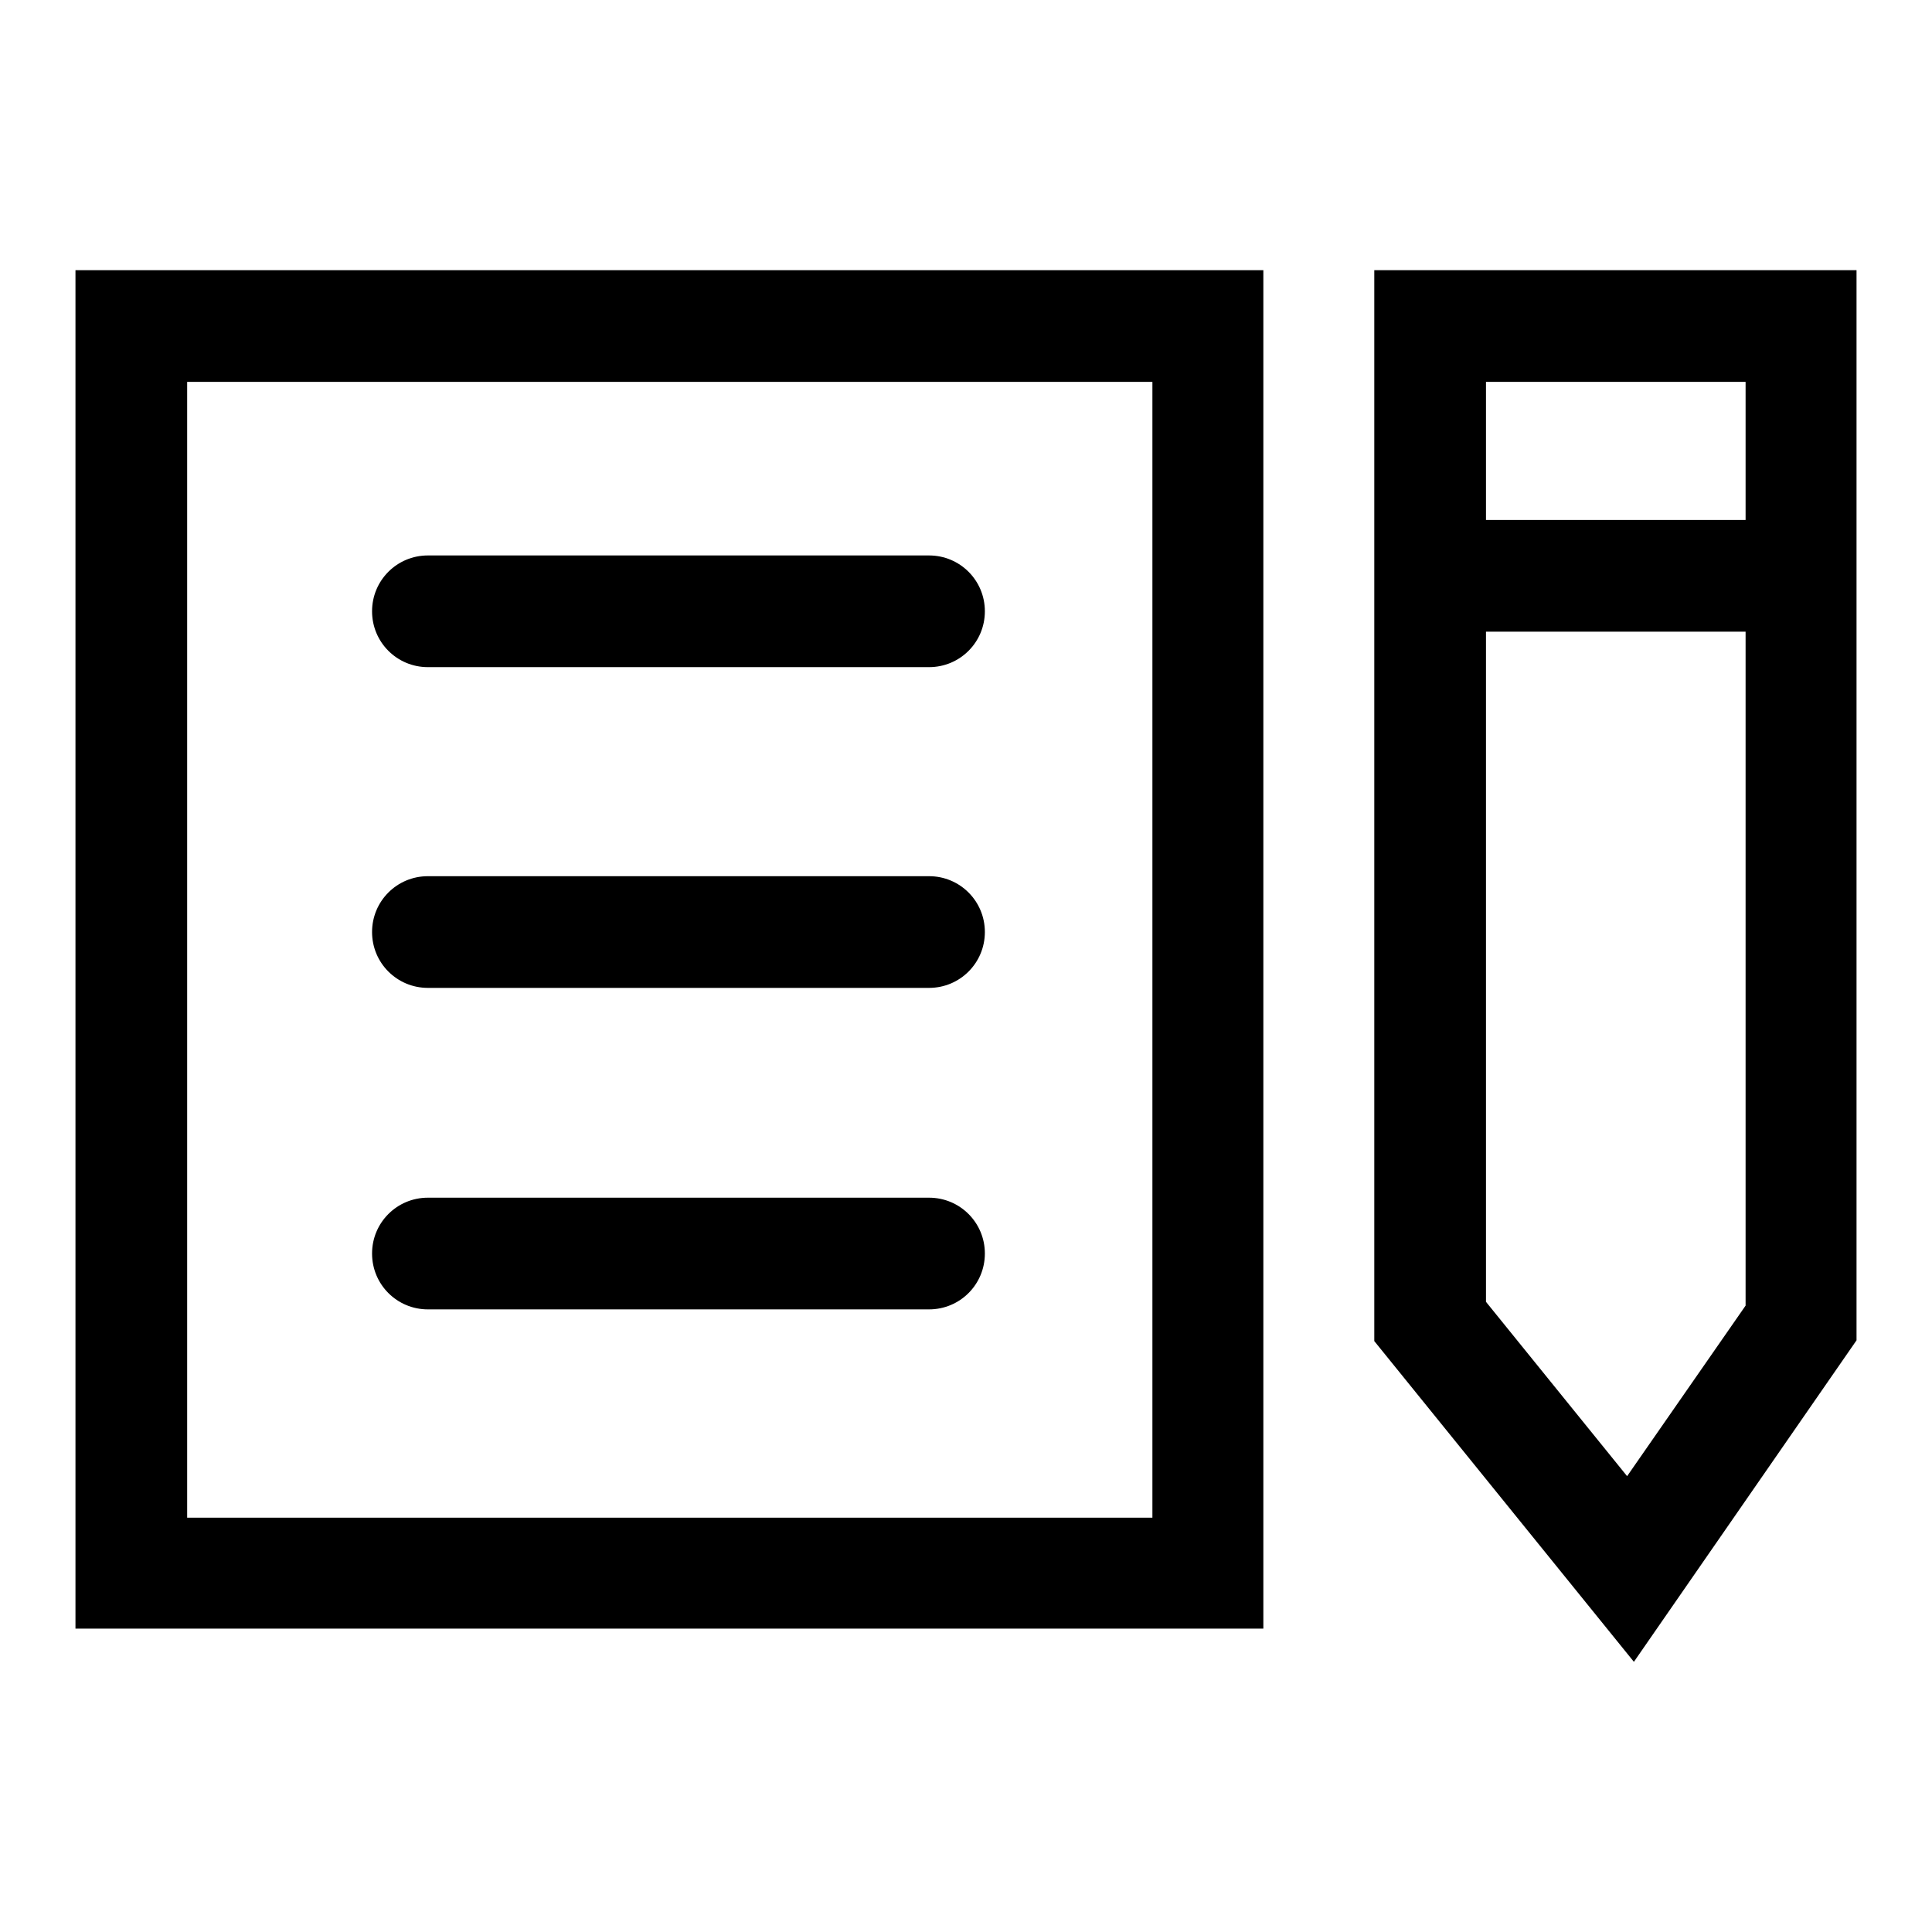
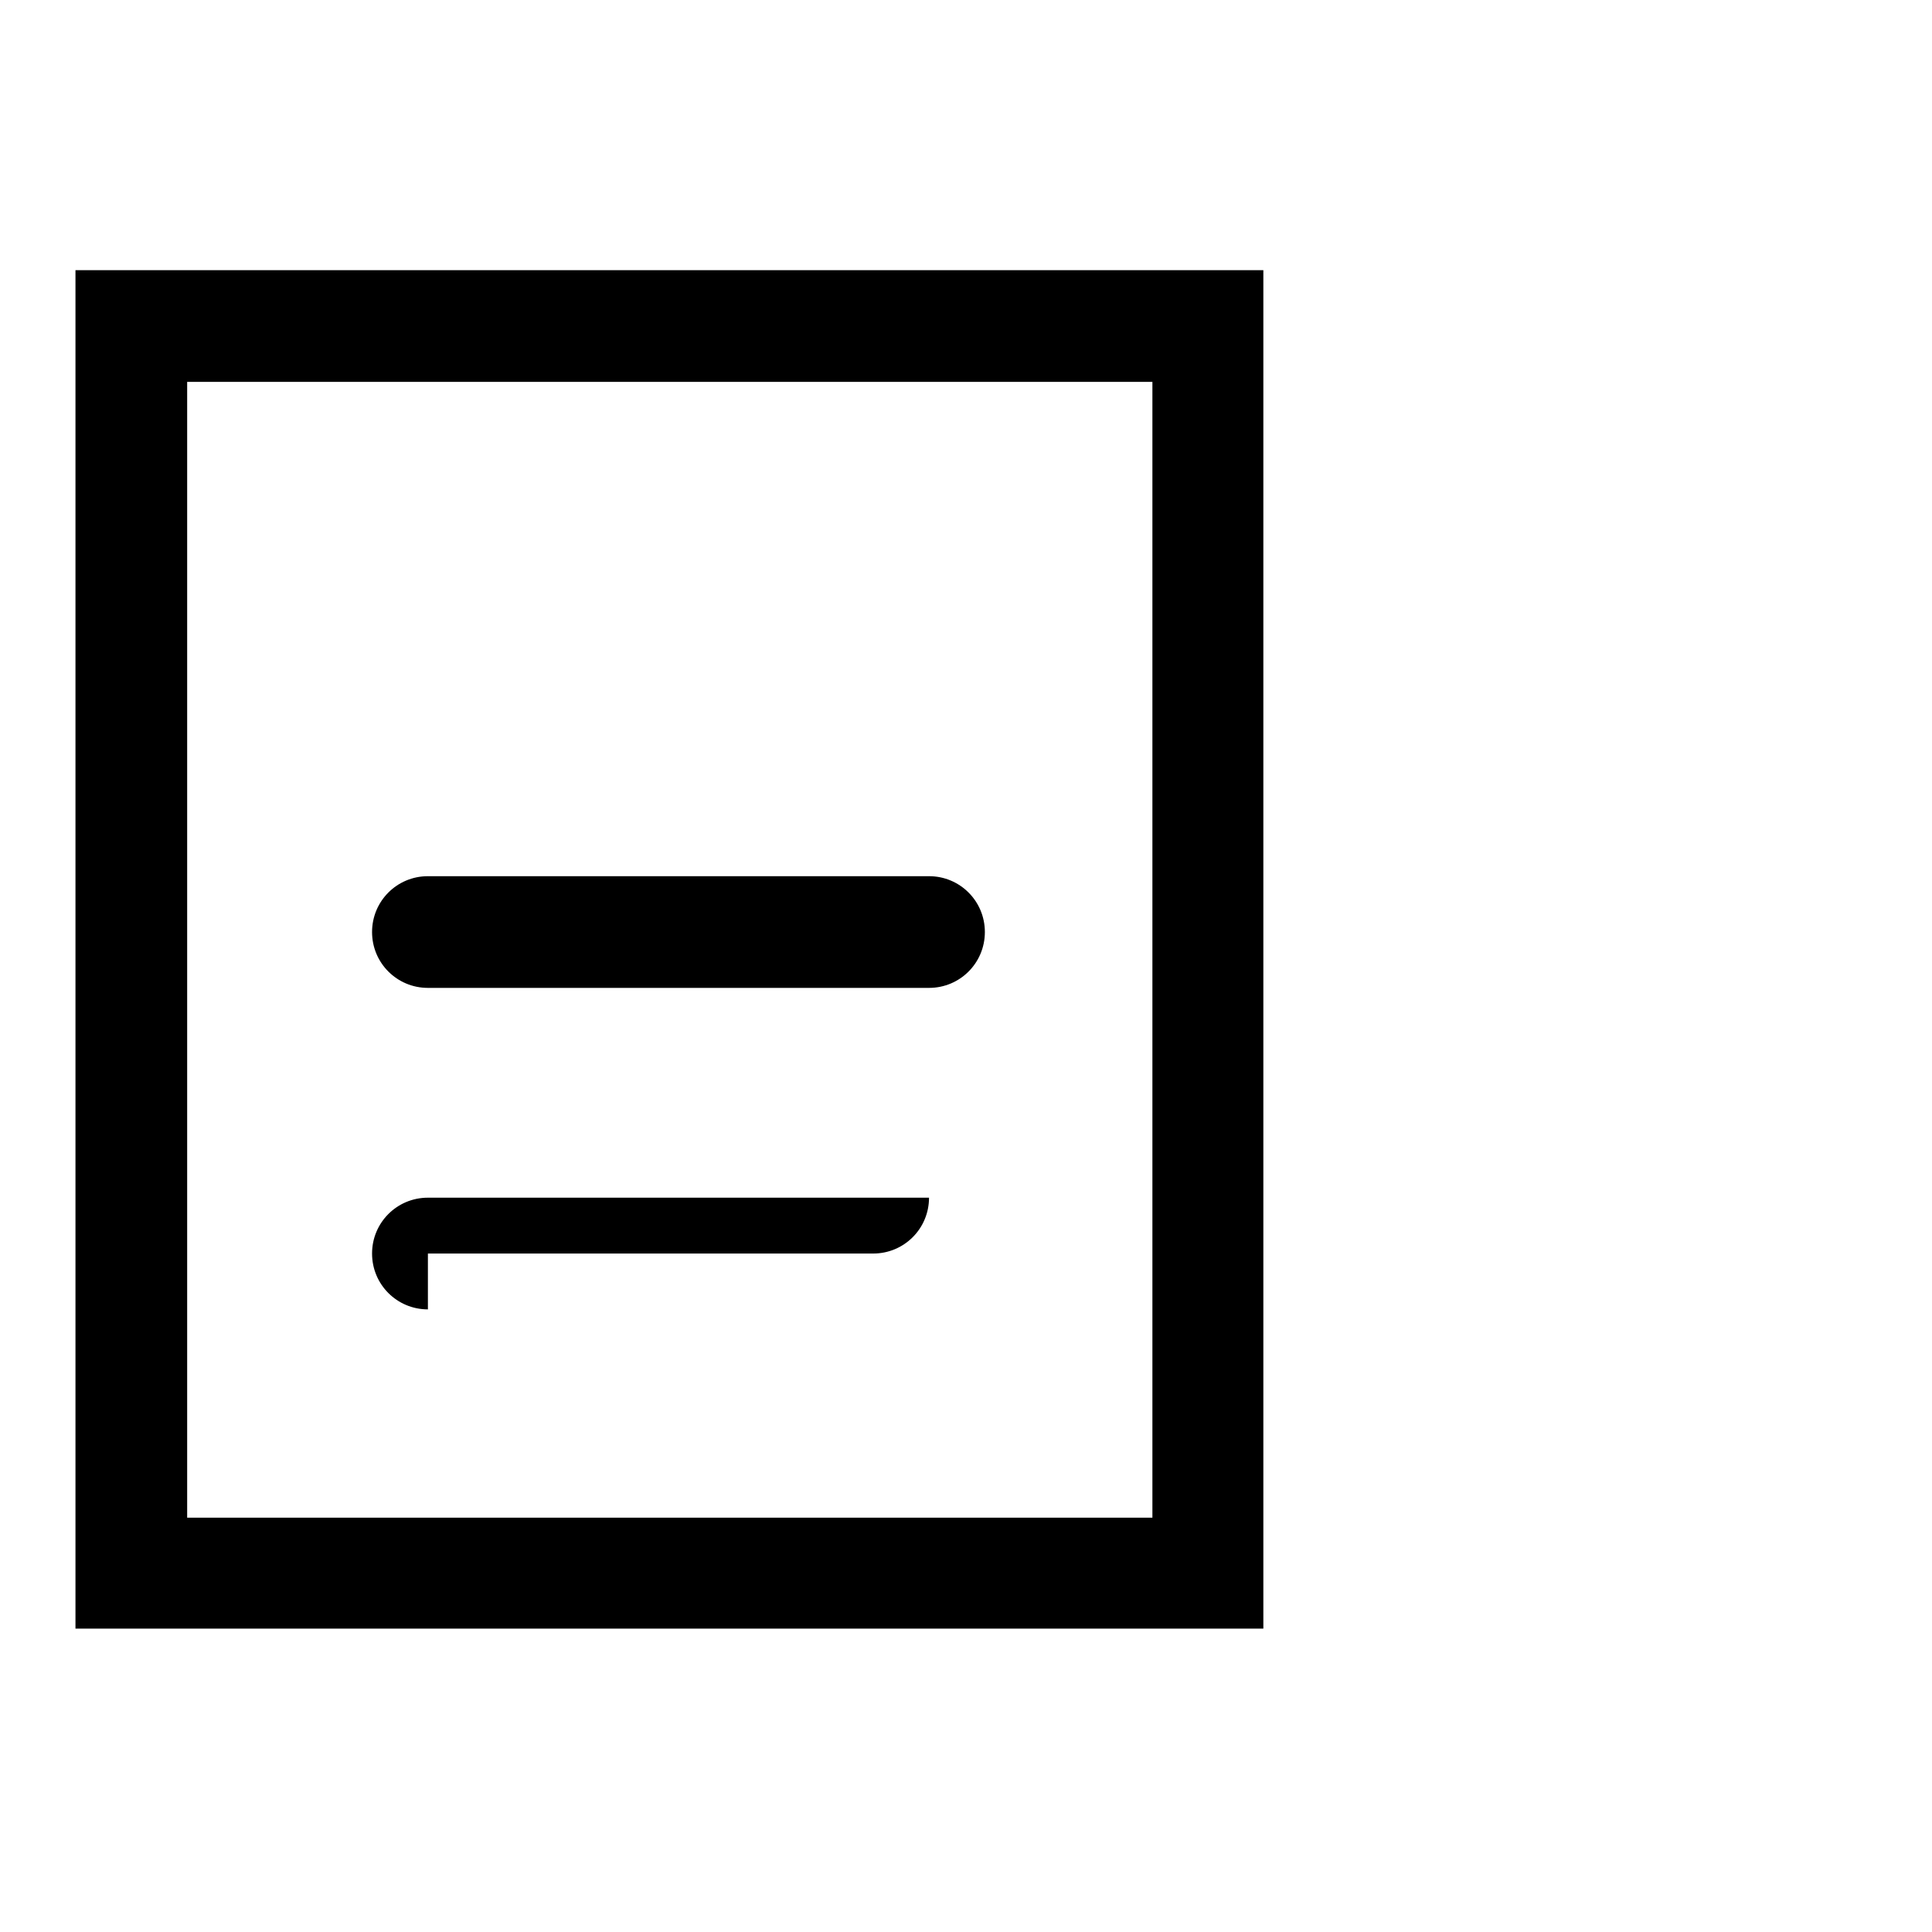
<svg xmlns="http://www.w3.org/2000/svg" version="1.1" x="0px" y="0px" viewBox="0 0 256 256" enable-background="new 0 0 256 256" xml:space="preserve">
  <g>
    <g>
      <path fill="#000000" d="M167.4,215.8H10v-180h157.4V215.8z M152.7,201.1V50.6H24.8v150.5H152.7" />
-       <path fill="#000000" d="M56.7,88.4c-4.1,0-7.4-3.3-7.4-7.4s3.3-7.4,7.4-7.4h66.4c4.1,0,7.4,3.3,7.4,7.4s-3.3,7.4-7.4,7.4H56.7" />
      <path fill="#000000" d="M56.7,130.9c-4.1,0-7.4-3.3-7.4-7.4c0-4.1,3.3-7.4,7.4-7.4h66.4c4.1,0,7.4,3.3,7.4,7.4c0,4.1-3.3,7.4-7.4,7.4H56.7" />
-       <path fill="#000000" d="M56.7,173.5c-4.1,0-7.4-3.3-7.4-7.4s3.3-7.4,7.4-7.4h66.4c4.1,0,7.4,3.3,7.4,7.4c0,4.1-3.3,7.4-7.4,7.4H56.7" />
-       <path fill="#000000" d="M216.5,220.2l-34.4-42.5V35.8H246v141.8L216.5,220.2z M215.6,195.6l15.7-22.6V50.6h-34.4v121.9L215.6,195.6" />
-       <path fill="#000000" d="M191.9,83.7V68.9h44.2v14.8H191.9z" />
+       <path fill="#000000" d="M56.7,173.5c-4.1,0-7.4-3.3-7.4-7.4s3.3-7.4,7.4-7.4h66.4c0,4.1-3.3,7.4-7.4,7.4H56.7" />
    </g>
  </g>
</svg>